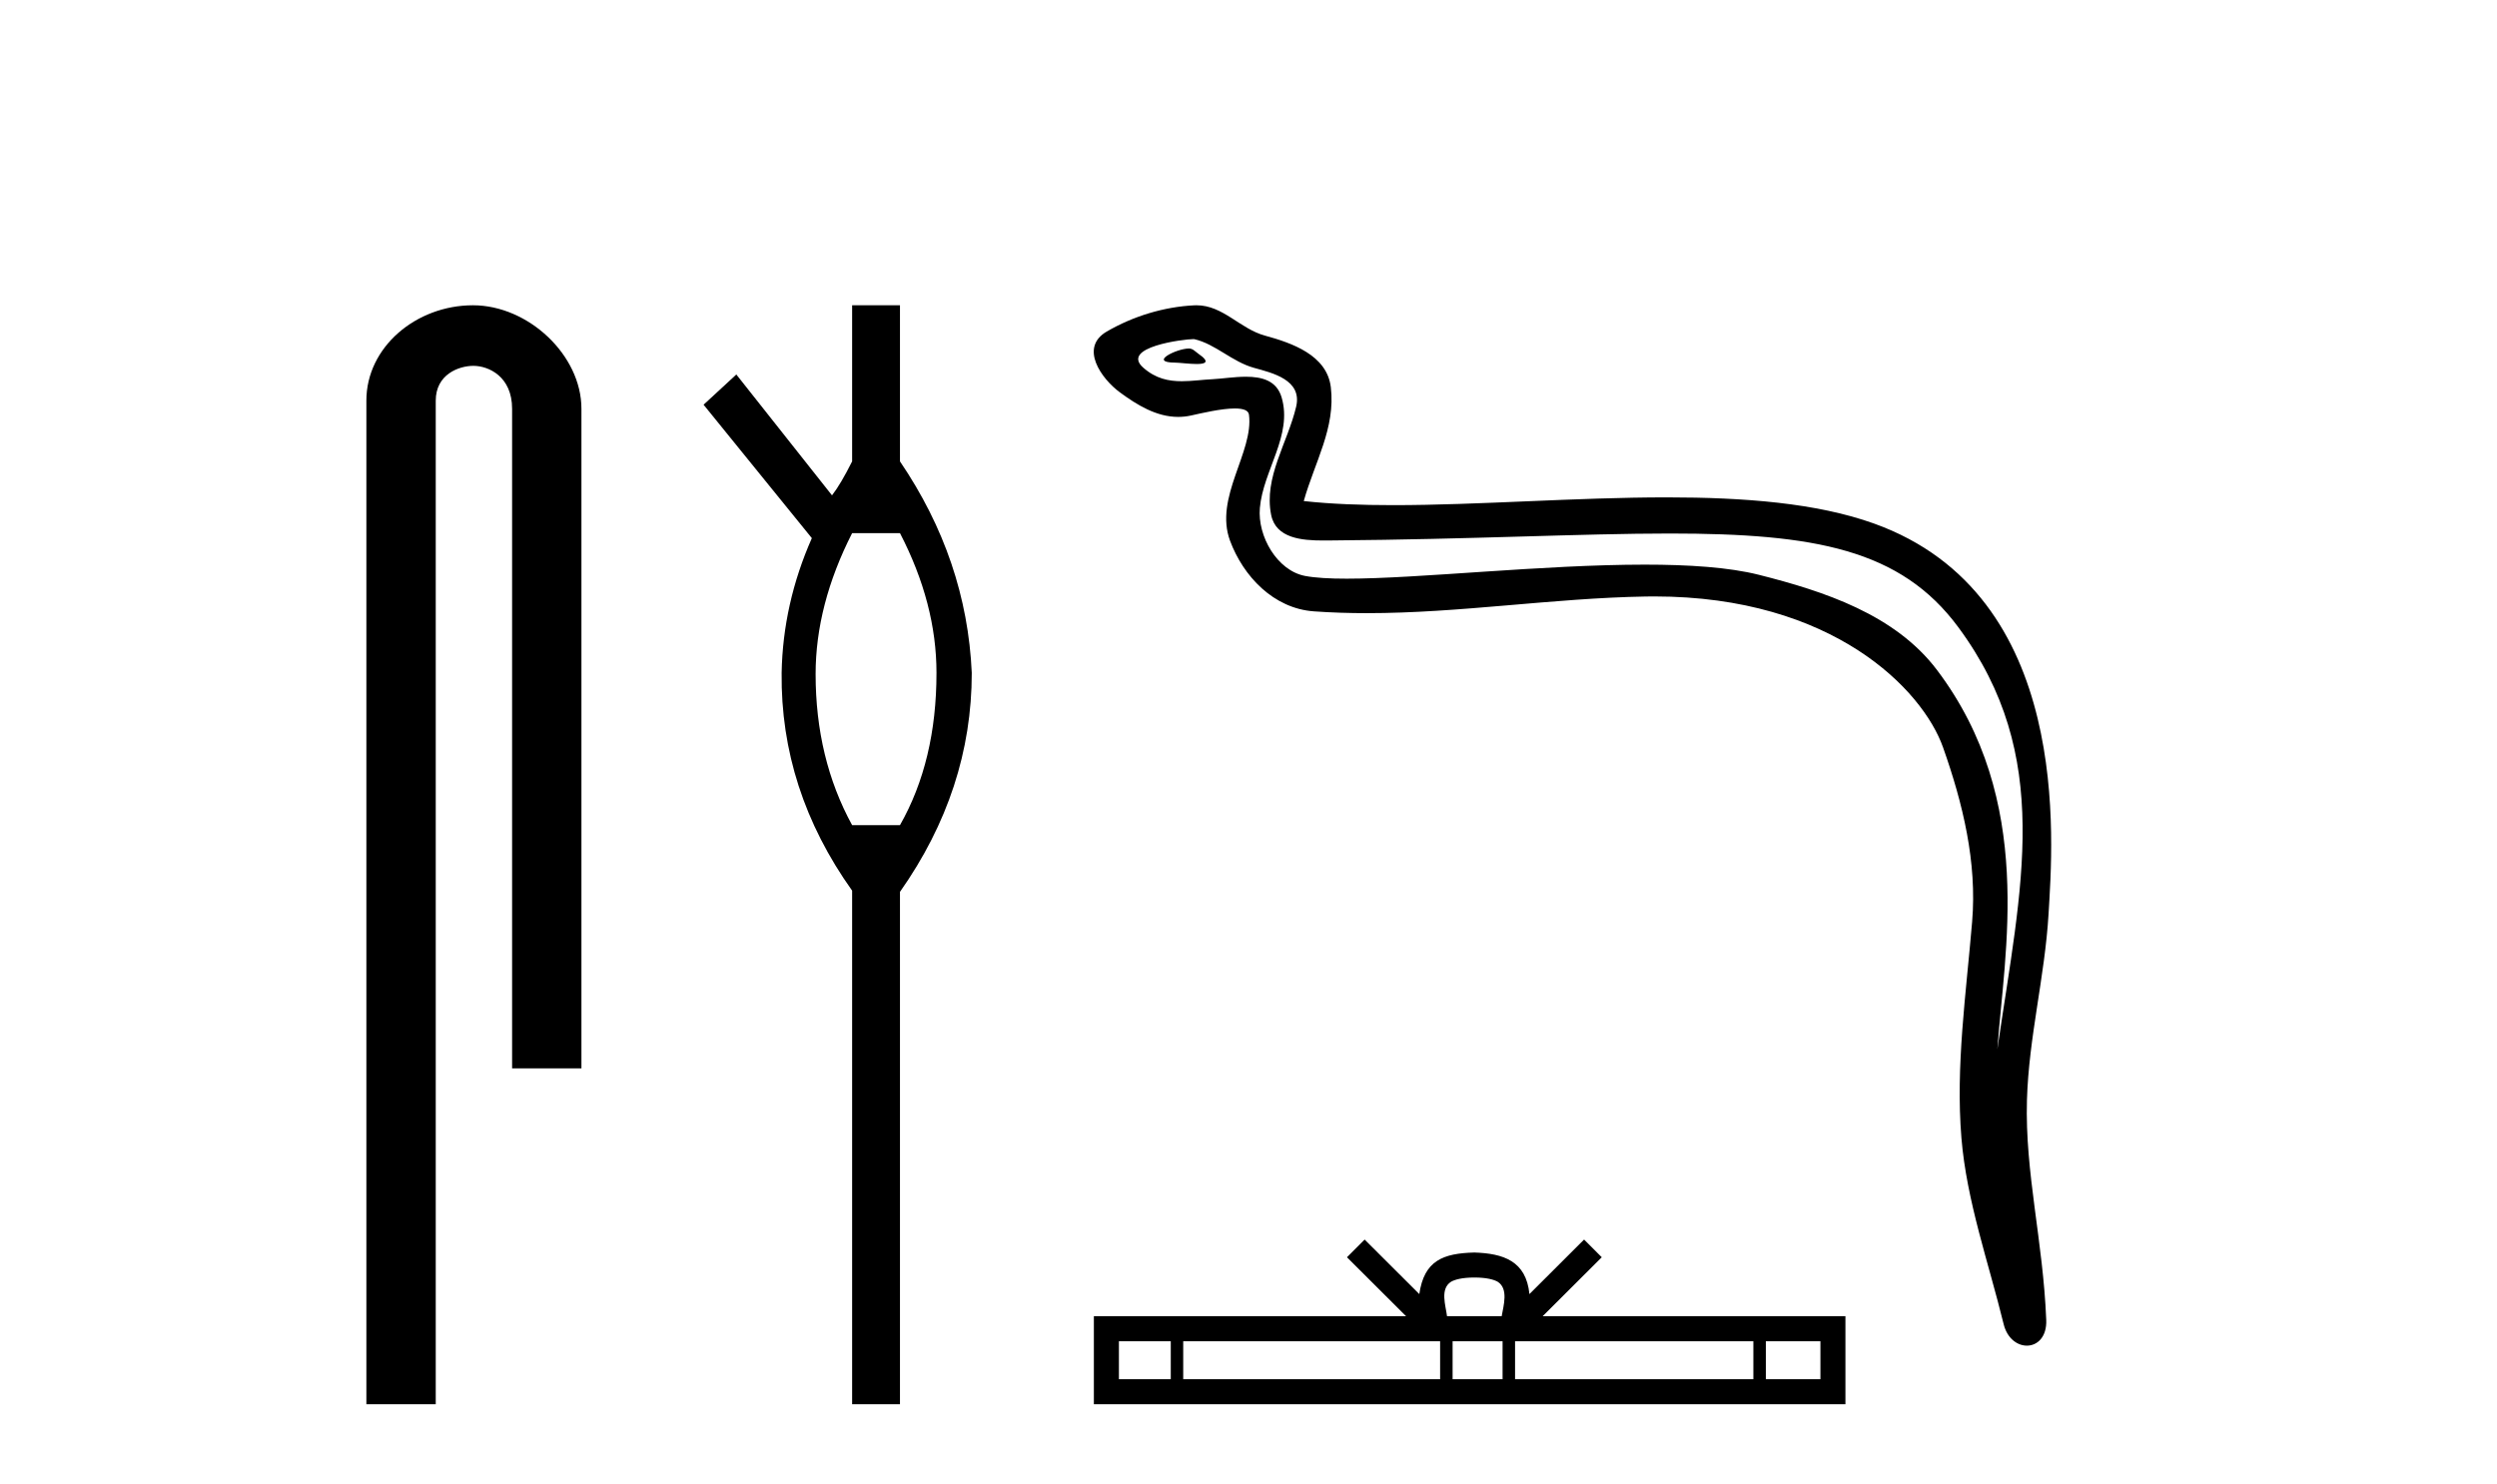
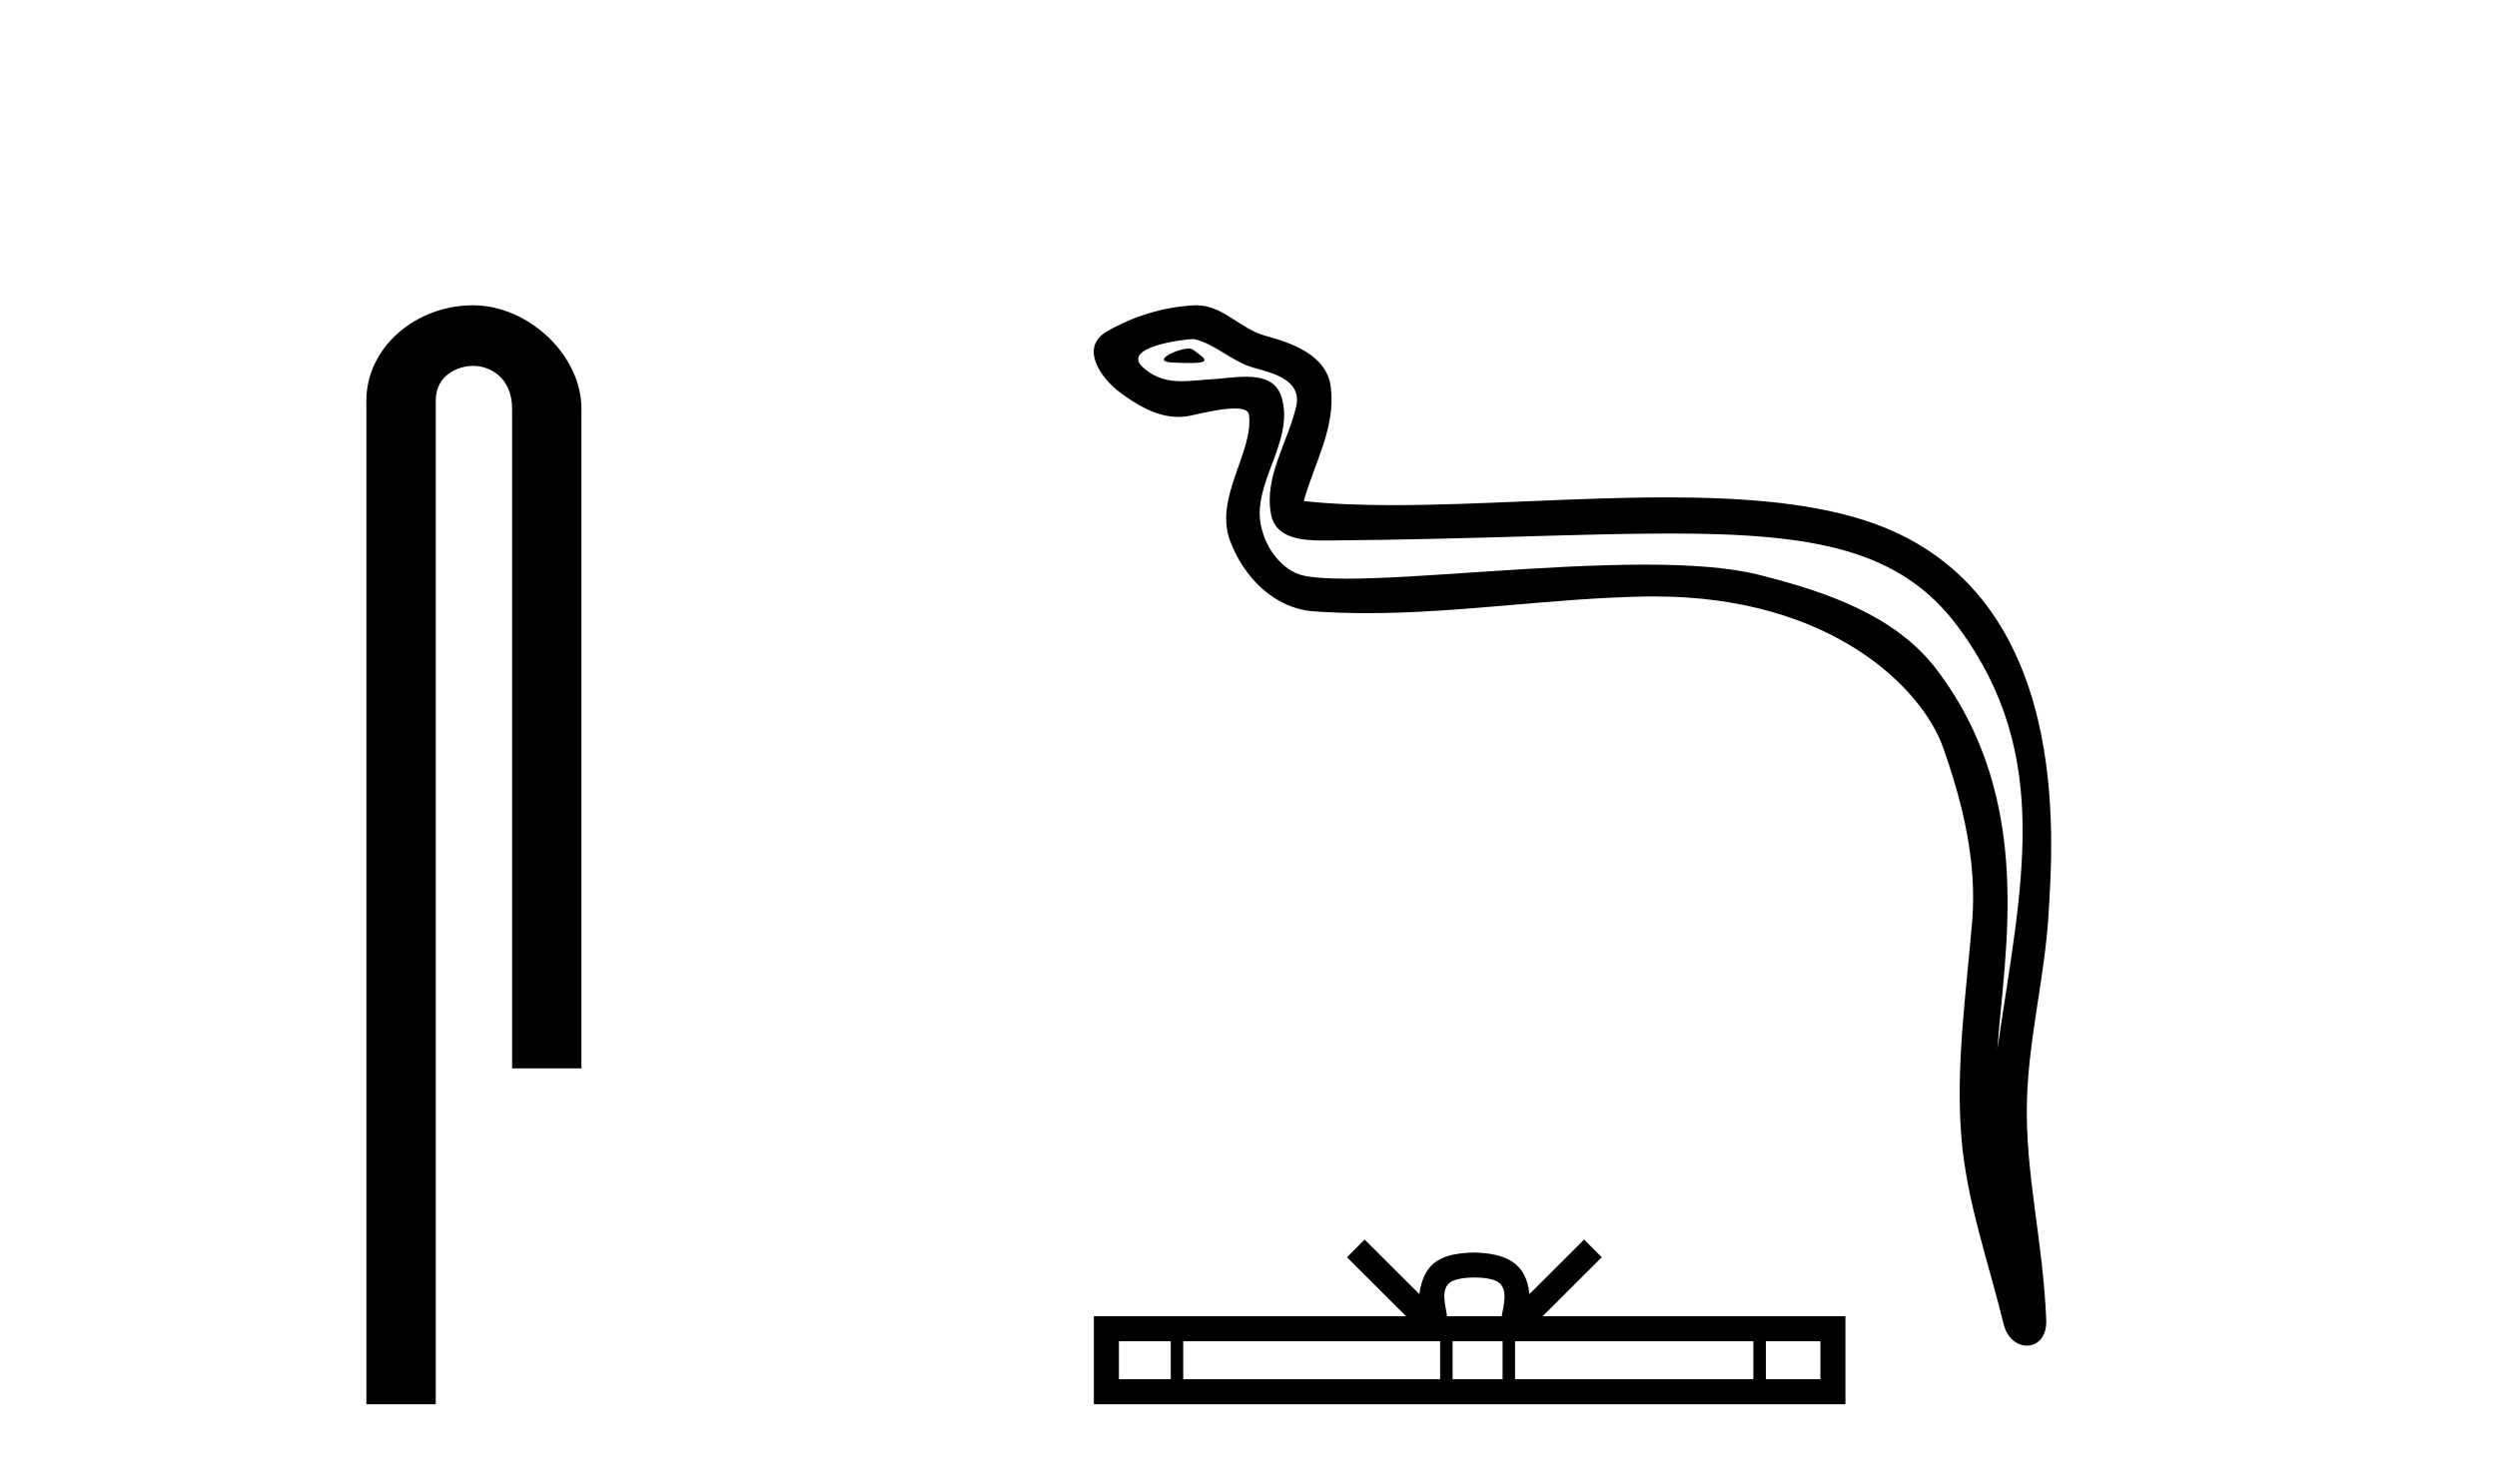
<svg xmlns="http://www.w3.org/2000/svg" width="69.0" height="41.0">
  <path d="M 13.069 8.437 C 11.5 8.437 10.124 9.591 10.124 11.072 L 10.124 38.809 L 12.041 38.809 L 12.041 11.072 C 12.041 10.346 12.68 10.111 13.081 10.111 C 13.502 10.111 14.151 10.406 14.151 11.296 L 14.151 29.526 L 16.067 29.526 L 16.067 11.296 C 16.067 9.813 14.598 8.437 13.069 8.437 Z" style="fill:#000000;stroke:none" />
-   <path d="M 24.869 14.734 Q 25.878 16.682 25.878 18.596 Q 25.878 21.031 24.869 22.805 L 23.547 22.805 Q 22.538 20.962 22.538 18.631 Q 22.538 16.717 23.547 14.734 ZM 23.547 8.437 L 23.547 12.751 Q 23.234 13.377 22.991 13.69 L 20.347 10.35 L 19.442 11.185 L 22.434 14.873 Q 21.634 16.682 21.599 18.596 Q 21.564 21.831 23.547 24.615 L 23.547 38.809 L 24.869 38.809 L 24.869 24.649 Q 26.853 21.831 26.853 18.596 Q 26.713 15.465 24.869 12.751 L 24.869 8.437 Z" style="fill:#000000;stroke:none" />
-   <path d="M 32.851 9.632 C 32.524 9.632 31.72 10.019 32.474 10.022 C 32.597 10.023 32.869 10.06 33.07 10.06 C 33.31 10.06 33.45 10.007 33.118 9.779 C 33.038 9.723 32.965 9.635 32.863 9.632 C 32.859 9.632 32.855 9.632 32.851 9.632 ZM 32.978 9.372 C 32.991 9.372 33 9.373 33.005 9.374 C 33.586 9.508 34.045 9.997 34.648 10.165 C 35.157 10.307 35.991 10.495 35.817 11.239 C 35.584 12.232 34.917 13.192 35.126 14.231 C 35.257 14.881 35.982 14.938 36.567 14.938 C 36.665 14.938 36.758 14.936 36.845 14.936 C 40.67 14.906 43.707 14.745 46.144 14.745 C 50.139 14.745 52.52 15.178 54.113 17.333 C 56.755 20.907 55.851 24.482 55.194 28.995 C 55.378 26.332 56.261 22.137 53.524 18.515 C 52.367 16.984 50.407 16.341 48.603 15.886 C 47.775 15.677 46.668 15.605 45.448 15.605 C 42.629 15.605 39.205 15.993 37.213 15.993 C 36.739 15.993 36.346 15.971 36.062 15.917 C 35.294 15.77 34.746 14.824 34.814 14.04 C 34.904 13 35.724 12.035 35.416 10.985 C 35.279 10.517 34.872 10.412 34.428 10.412 C 34.111 10.412 33.776 10.466 33.508 10.48 C 33.219 10.494 32.935 10.536 32.657 10.536 C 32.29 10.536 31.935 10.464 31.594 10.163 C 30.944 9.592 32.717 9.372 32.978 9.372 ZM 33.065 8.437 C 33.046 8.437 33.025 8.437 33.005 8.438 C 32.161 8.479 31.313 8.739 30.583 9.163 C 29.82 9.607 30.433 10.467 30.949 10.846 C 31.424 11.195 31.958 11.522 32.556 11.522 C 32.672 11.522 32.79 11.51 32.91 11.484 C 33.215 11.416 33.754 11.289 34.122 11.289 C 34.339 11.289 34.496 11.333 34.513 11.459 C 34.648 12.494 33.545 13.749 33.99 14.945 C 34.355 15.925 35.19 16.816 36.306 16.896 C 36.795 16.931 37.283 16.946 37.771 16.946 C 40.343 16.946 42.903 16.53 45.475 16.486 C 45.557 16.485 45.639 16.484 45.719 16.484 C 50.648 16.484 53.128 19.058 53.693 20.657 C 54.24 22.206 54.635 23.828 54.496 25.477 C 54.33 27.461 54.038 29.462 54.2 31.447 C 54.344 33.198 54.952 34.897 55.367 36.595 C 55.464 36.992 55.746 37.19 56.009 37.19 C 56.296 37.19 56.563 36.953 56.544 36.479 C 56.457 34.291 55.954 32.421 56.011 30.403 C 56.061 28.668 56.505 26.998 56.608 25.259 C 56.726 23.241 57.288 16.447 51.785 14.469 C 50.201 13.9 48.192 13.746 46.063 13.746 C 43.543 13.746 40.854 13.961 38.501 13.961 C 37.62 13.961 36.787 13.931 36.027 13.848 C 36.33 12.769 36.91 11.827 36.775 10.701 C 36.668 9.811 35.696 9.479 34.956 9.276 C 34.265 9.088 33.797 8.437 33.065 8.437 Z" style="fill:#000000;stroke:none" />
+   <path d="M 32.851 9.632 C 32.524 9.632 31.72 10.019 32.474 10.022 C 33.31 10.06 33.45 10.007 33.118 9.779 C 33.038 9.723 32.965 9.635 32.863 9.632 C 32.859 9.632 32.855 9.632 32.851 9.632 ZM 32.978 9.372 C 32.991 9.372 33 9.373 33.005 9.374 C 33.586 9.508 34.045 9.997 34.648 10.165 C 35.157 10.307 35.991 10.495 35.817 11.239 C 35.584 12.232 34.917 13.192 35.126 14.231 C 35.257 14.881 35.982 14.938 36.567 14.938 C 36.665 14.938 36.758 14.936 36.845 14.936 C 40.67 14.906 43.707 14.745 46.144 14.745 C 50.139 14.745 52.52 15.178 54.113 17.333 C 56.755 20.907 55.851 24.482 55.194 28.995 C 55.378 26.332 56.261 22.137 53.524 18.515 C 52.367 16.984 50.407 16.341 48.603 15.886 C 47.775 15.677 46.668 15.605 45.448 15.605 C 42.629 15.605 39.205 15.993 37.213 15.993 C 36.739 15.993 36.346 15.971 36.062 15.917 C 35.294 15.77 34.746 14.824 34.814 14.04 C 34.904 13 35.724 12.035 35.416 10.985 C 35.279 10.517 34.872 10.412 34.428 10.412 C 34.111 10.412 33.776 10.466 33.508 10.48 C 33.219 10.494 32.935 10.536 32.657 10.536 C 32.29 10.536 31.935 10.464 31.594 10.163 C 30.944 9.592 32.717 9.372 32.978 9.372 ZM 33.065 8.437 C 33.046 8.437 33.025 8.437 33.005 8.438 C 32.161 8.479 31.313 8.739 30.583 9.163 C 29.82 9.607 30.433 10.467 30.949 10.846 C 31.424 11.195 31.958 11.522 32.556 11.522 C 32.672 11.522 32.79 11.51 32.91 11.484 C 33.215 11.416 33.754 11.289 34.122 11.289 C 34.339 11.289 34.496 11.333 34.513 11.459 C 34.648 12.494 33.545 13.749 33.99 14.945 C 34.355 15.925 35.19 16.816 36.306 16.896 C 36.795 16.931 37.283 16.946 37.771 16.946 C 40.343 16.946 42.903 16.53 45.475 16.486 C 45.557 16.485 45.639 16.484 45.719 16.484 C 50.648 16.484 53.128 19.058 53.693 20.657 C 54.24 22.206 54.635 23.828 54.496 25.477 C 54.33 27.461 54.038 29.462 54.2 31.447 C 54.344 33.198 54.952 34.897 55.367 36.595 C 55.464 36.992 55.746 37.19 56.009 37.19 C 56.296 37.19 56.563 36.953 56.544 36.479 C 56.457 34.291 55.954 32.421 56.011 30.403 C 56.061 28.668 56.505 26.998 56.608 25.259 C 56.726 23.241 57.288 16.447 51.785 14.469 C 50.201 13.9 48.192 13.746 46.063 13.746 C 43.543 13.746 40.854 13.961 38.501 13.961 C 37.62 13.961 36.787 13.931 36.027 13.848 C 36.33 12.769 36.91 11.827 36.775 10.701 C 36.668 9.811 35.696 9.479 34.956 9.276 C 34.265 9.088 33.797 8.437 33.065 8.437 Z" style="fill:#000000;stroke:none" />
  <path d="M 40.741 35.307 C 41.078 35.307 41.281 35.364 41.386 35.424 C 41.691 35.619 41.546 36.086 41.496 36.377 L 39.986 36.377 C 39.95 36.079 39.785 35.624 40.097 35.424 C 40.202 35.364 40.405 35.307 40.741 35.307 ZM 32.352 37.069 L 32.352 38.118 L 30.919 38.118 L 30.919 37.069 ZM 39.795 37.069 L 39.795 38.118 L 32.696 38.118 L 32.696 37.069 ZM 41.521 37.069 L 41.521 38.118 L 40.14 38.118 L 40.14 37.069 ZM 48.451 37.069 L 48.451 38.118 L 41.866 38.118 L 41.866 37.069 ZM 50.304 37.069 L 50.304 38.118 L 48.796 38.118 L 48.796 37.069 ZM 37.709 34.258 L 37.221 34.747 L 38.855 36.377 L 30.227 36.377 L 30.227 38.809 L 50.995 38.809 L 50.995 36.377 L 42.628 36.377 L 44.262 34.747 L 43.773 34.258 L 42.263 35.765 C 42.172 34.851 41.546 34.642 40.741 34.616 C 39.882 34.639 39.354 34.833 39.22 35.765 L 37.709 34.258 Z" style="fill:#000000;stroke:none" />
</svg>